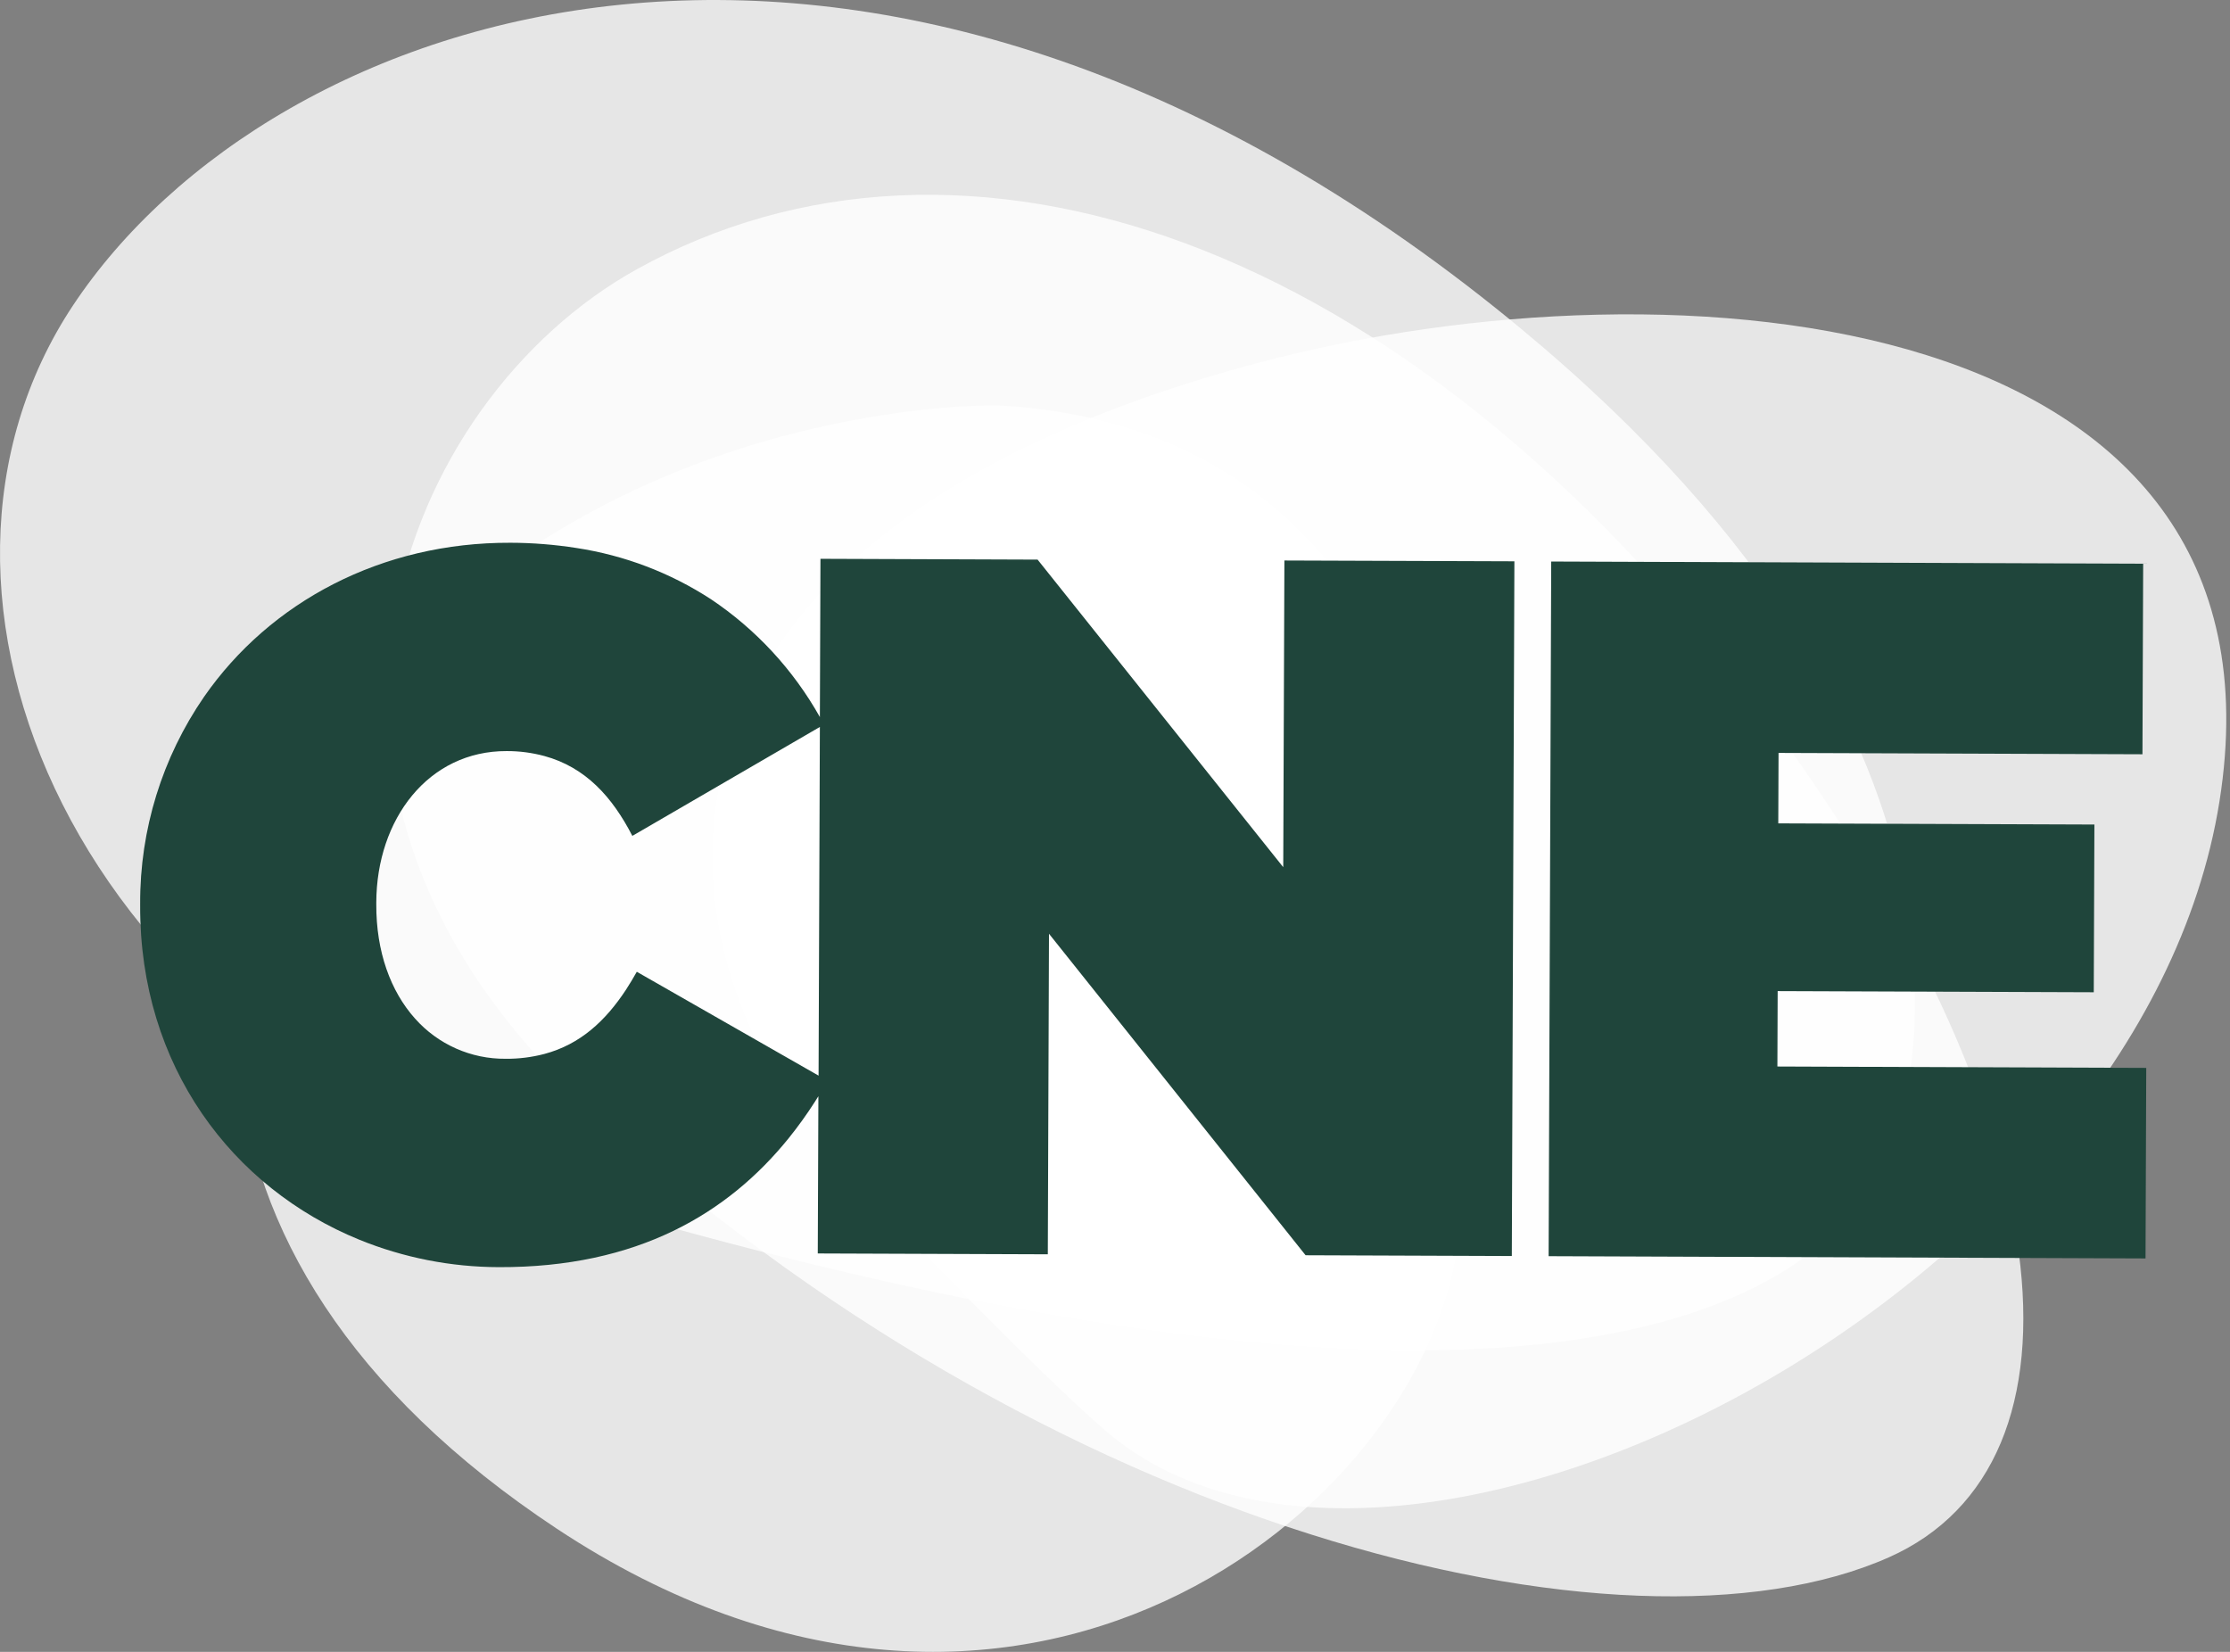
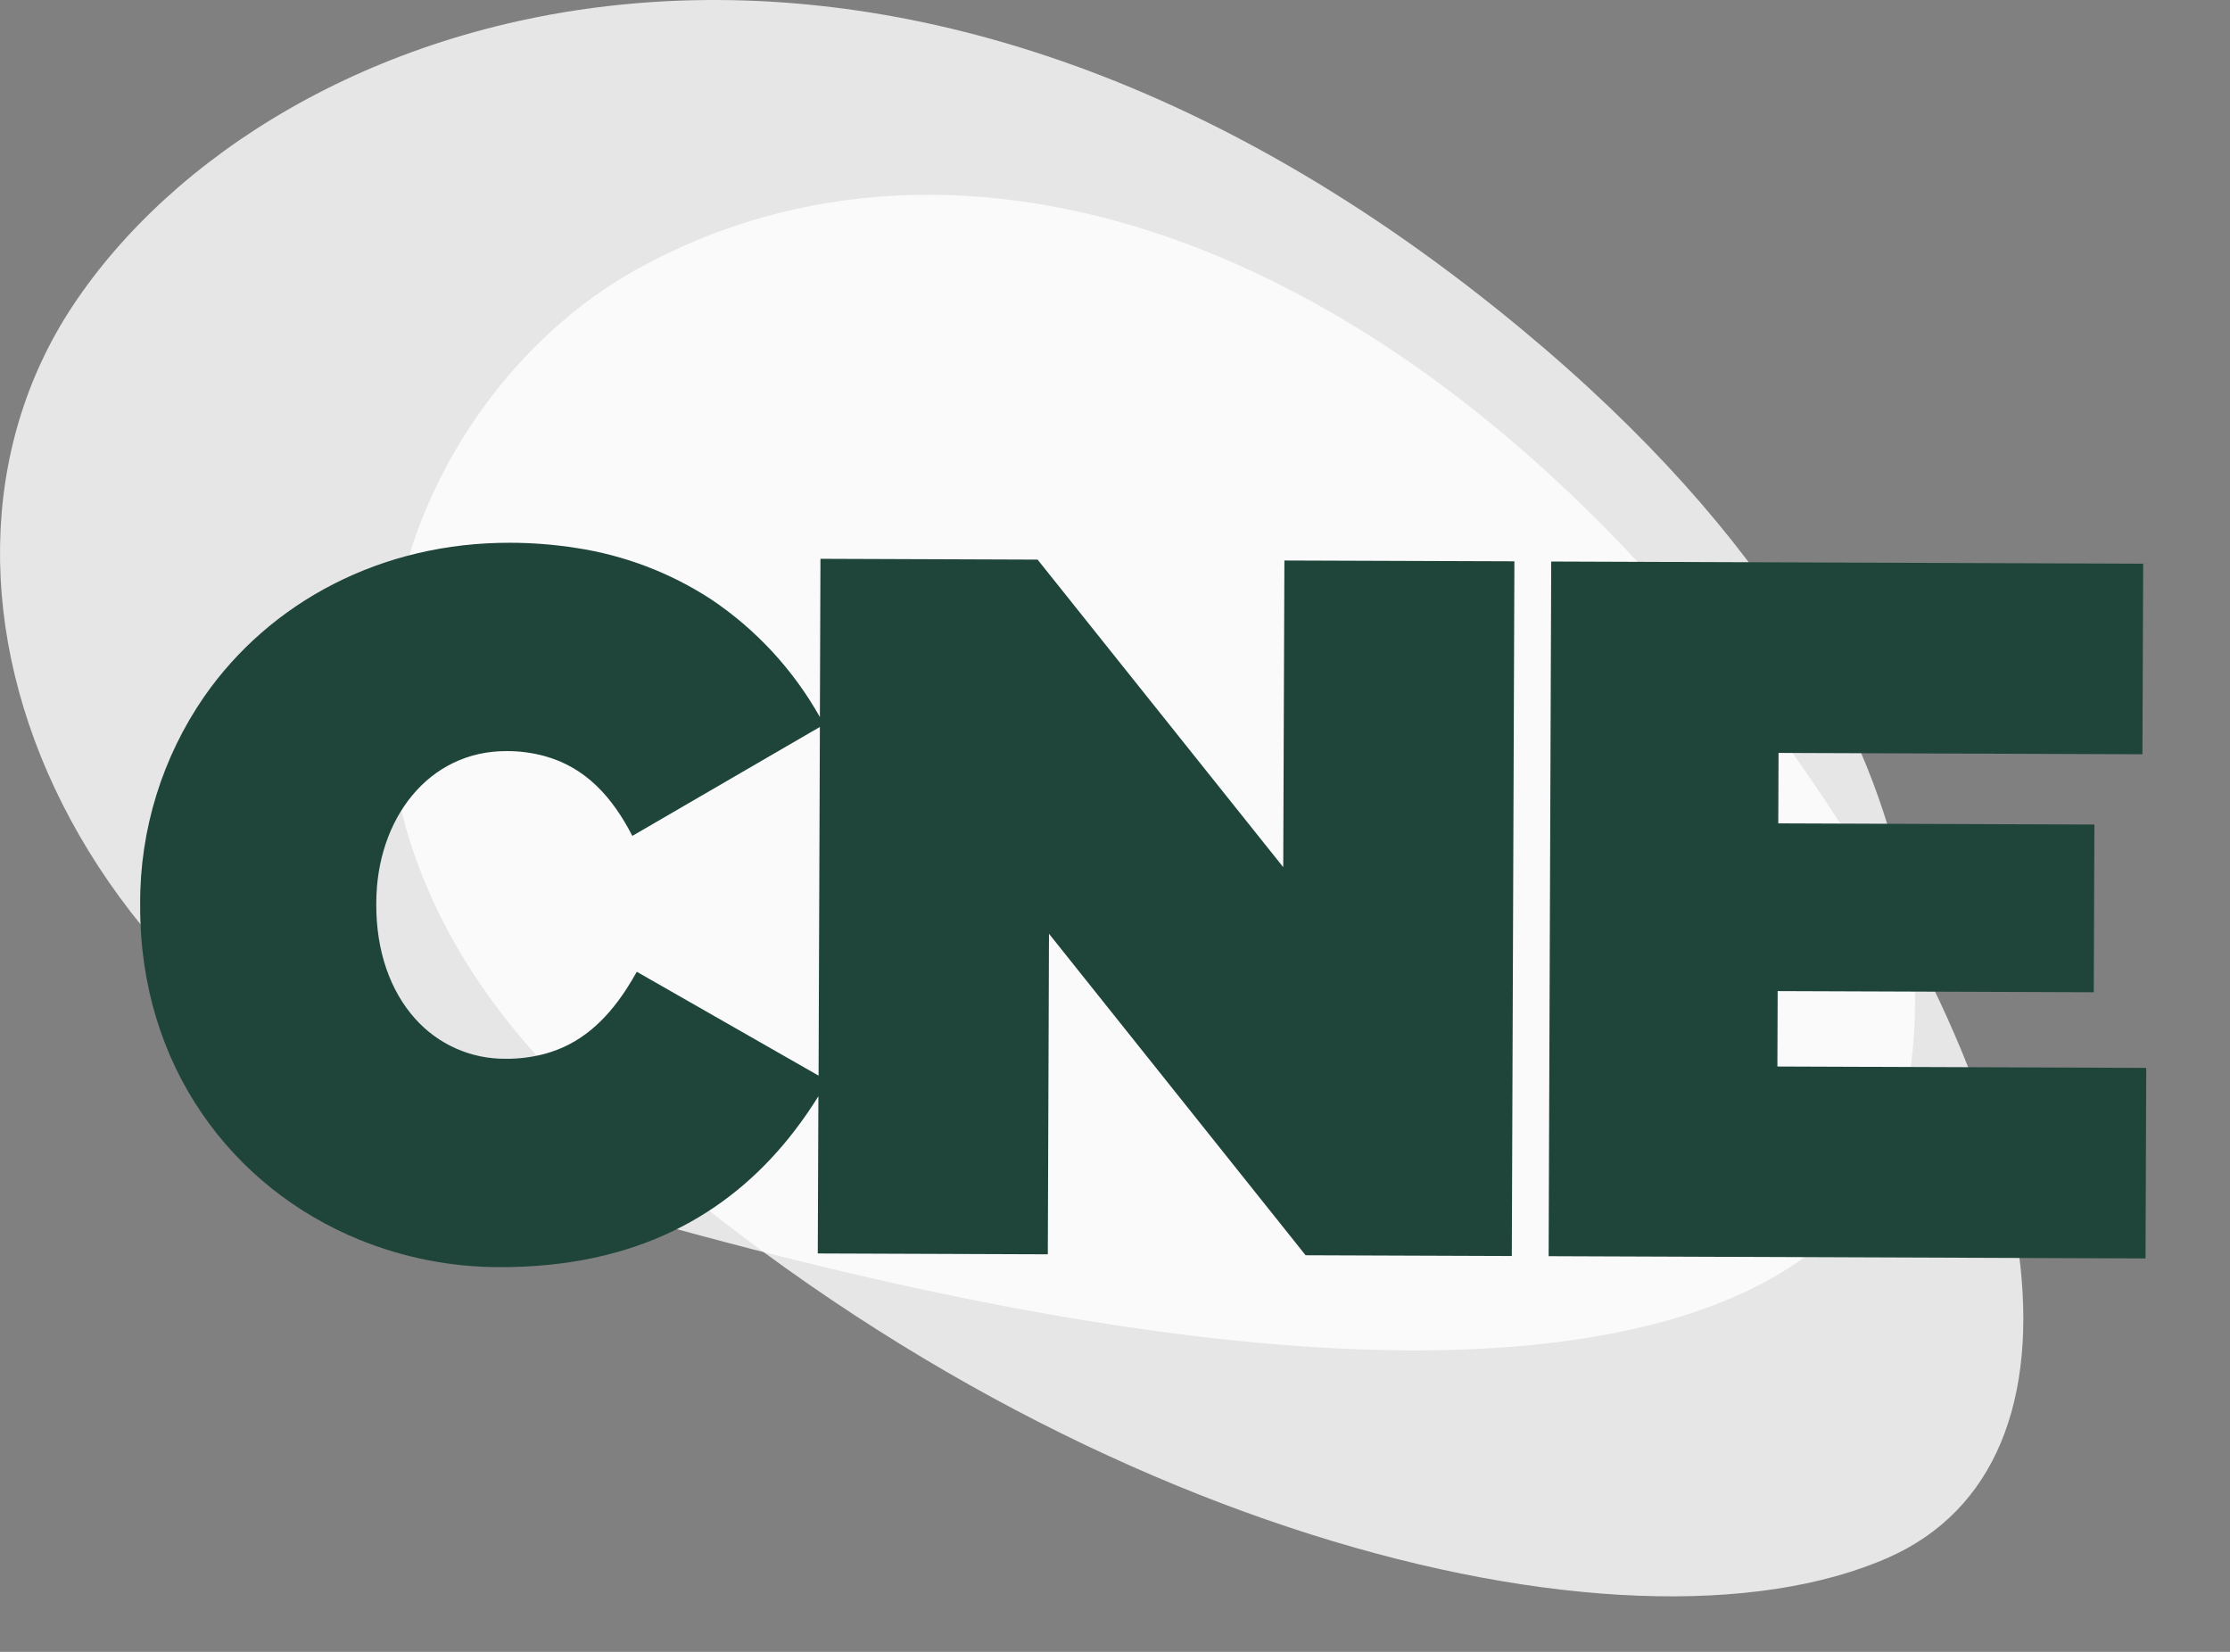
<svg xmlns="http://www.w3.org/2000/svg" width="108" height="80" viewBox="0 0 108 80" fill="none">
  <rect x="0" y="0" width="108" height="80" fill="#808080" stroke="none" />
  <path style="mix-blend-mode:hard-light" opacity="0.8" d="M91.561 55.667C92.426 53.624 98.342 35.647 72.431 14.915C41.765 -9.621 13.131 0.314 3.525 14.807C-5.68 28.704 3.437 50.904 27.441 58.006C84.825 74.971 90.702 57.713 91.561 55.667Z" fill="white" />
-   <path style="mix-blend-mode:hard-light" opacity="0.8" d="M60.97 17.563C29.527 25.924 31.554 45.161 39.468 54.843C43.163 59.372 51.962 68.071 53.908 69.593C68.048 80.931 103.685 62.706 107.49 38.813C111.294 14.92 81.356 12.151 60.97 17.563Z" fill="white" />
  <path style="mix-blend-mode:hard-light" opacity="0.8" d="M85.27 34.353C67.934 11.252 46.451 4.376 30.835 13.044C19.459 19.356 11.729 38.131 28.399 53.559C50.585 74.07 78.704 81.085 91.472 75.425C101.681 70.898 100.111 54.152 85.27 34.353ZM71.918 53.974L71.871 53.992L71.914 53.745C71.905 53.821 71.908 53.899 71.91 53.974H71.918Z" fill="white" />
-   <path style="mix-blend-mode:hard-light" opacity="0.8" d="M48.367 19.635C48.367 19.635 32.471 19.215 20.402 30.763C8.332 42.311 6.807 60.699 26.964 74.033C49.128 88.693 68.785 73.332 70.62 60.229C72.765 44.913 70.379 20.864 48.367 19.635Z" fill="white" />
  <path d="M62.204 27.145L62.148 41.997L50.251 27.102L39.735 27.063L39.707 34.727C38.42 32.436 36.612 30.48 34.429 29.018C32.459 27.737 30.239 26.892 27.916 26.539C26.859 26.373 25.791 26.288 24.721 26.286C18.481 26.262 13.085 29.143 9.888 33.738C7.856 36.683 6.774 40.18 6.788 43.76V43.857C6.76 51.636 11.255 57.533 17.406 60.041C19.55 60.912 21.841 61.363 24.155 61.368C30.888 61.394 35.26 58.755 38.197 55.122C38.651 54.558 39.074 53.971 39.464 53.361C39.523 53.27 39.577 53.18 39.635 53.089L39.605 60.705L50.746 60.746L50.803 45.221L63.231 60.792L73.218 60.829L73.343 27.184L62.204 27.145ZM30.841 47.063C30.674 47.362 30.499 47.648 30.319 47.929C29.322 49.445 28.102 50.577 26.372 51.041C25.756 51.203 25.122 51.283 24.486 51.276C23.658 51.284 22.838 51.114 22.082 50.778C21.325 50.442 20.649 49.947 20.099 49.328C18.912 48.001 18.215 46.081 18.224 43.801V43.703C18.239 39.668 20.748 36.359 24.542 36.375C25.158 36.373 25.772 36.454 26.367 36.615C28.358 37.158 29.655 38.598 30.624 40.482L31.085 40.215L39.707 35.206L39.644 52.093L30.841 47.063Z" fill="#1F453B" />
  <path d="M103.944 51.718L86.08 51.651L86.093 47.999L101.402 48.055L101.433 39.932L86.123 39.876L86.136 36.464L103.76 36.529L103.795 27.301L75.126 27.195L75.001 60.837L103.909 60.946L103.944 51.718Z" fill="#1F453B" />
</svg>